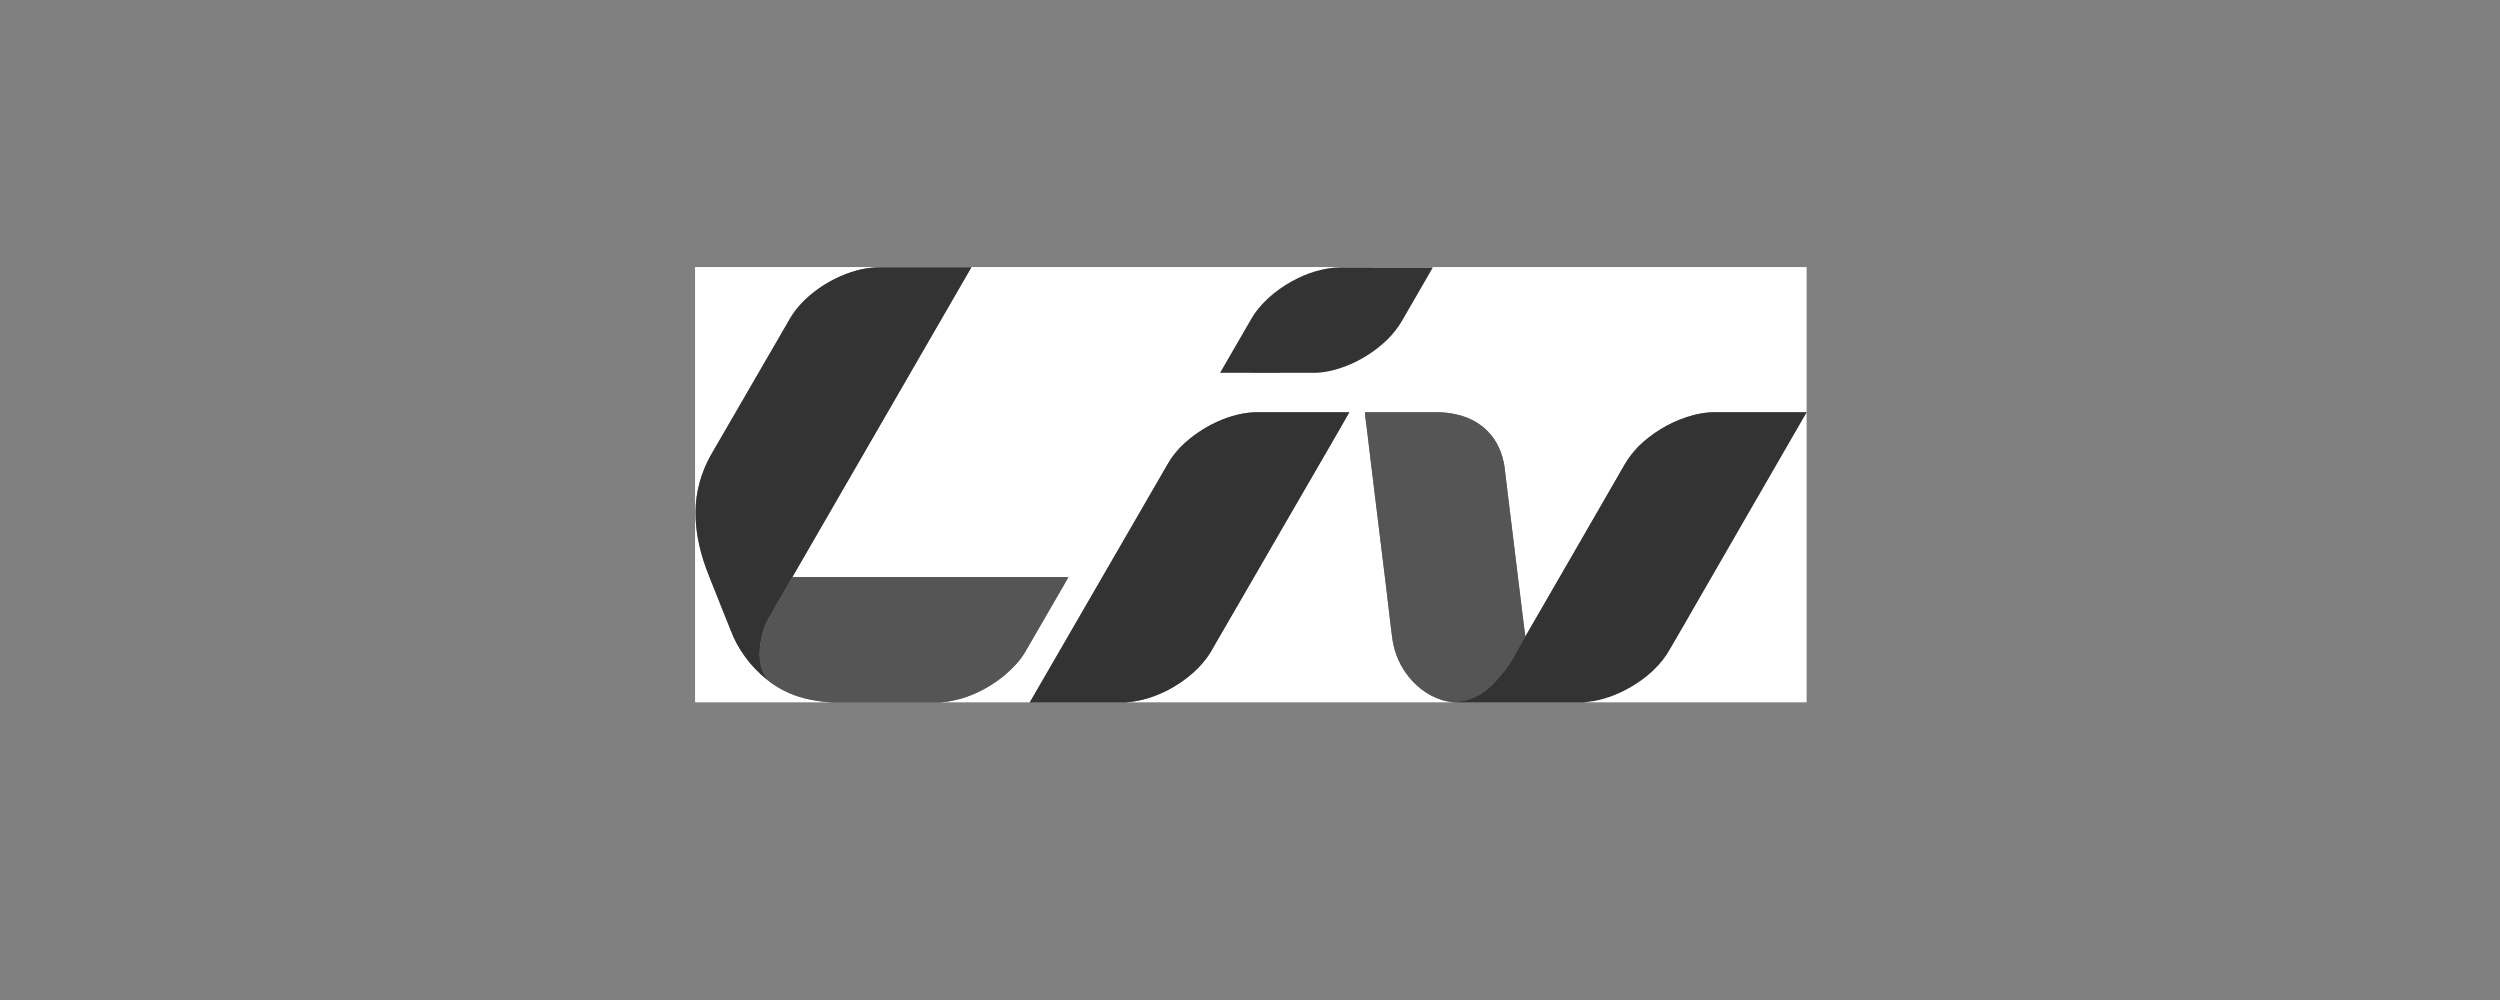
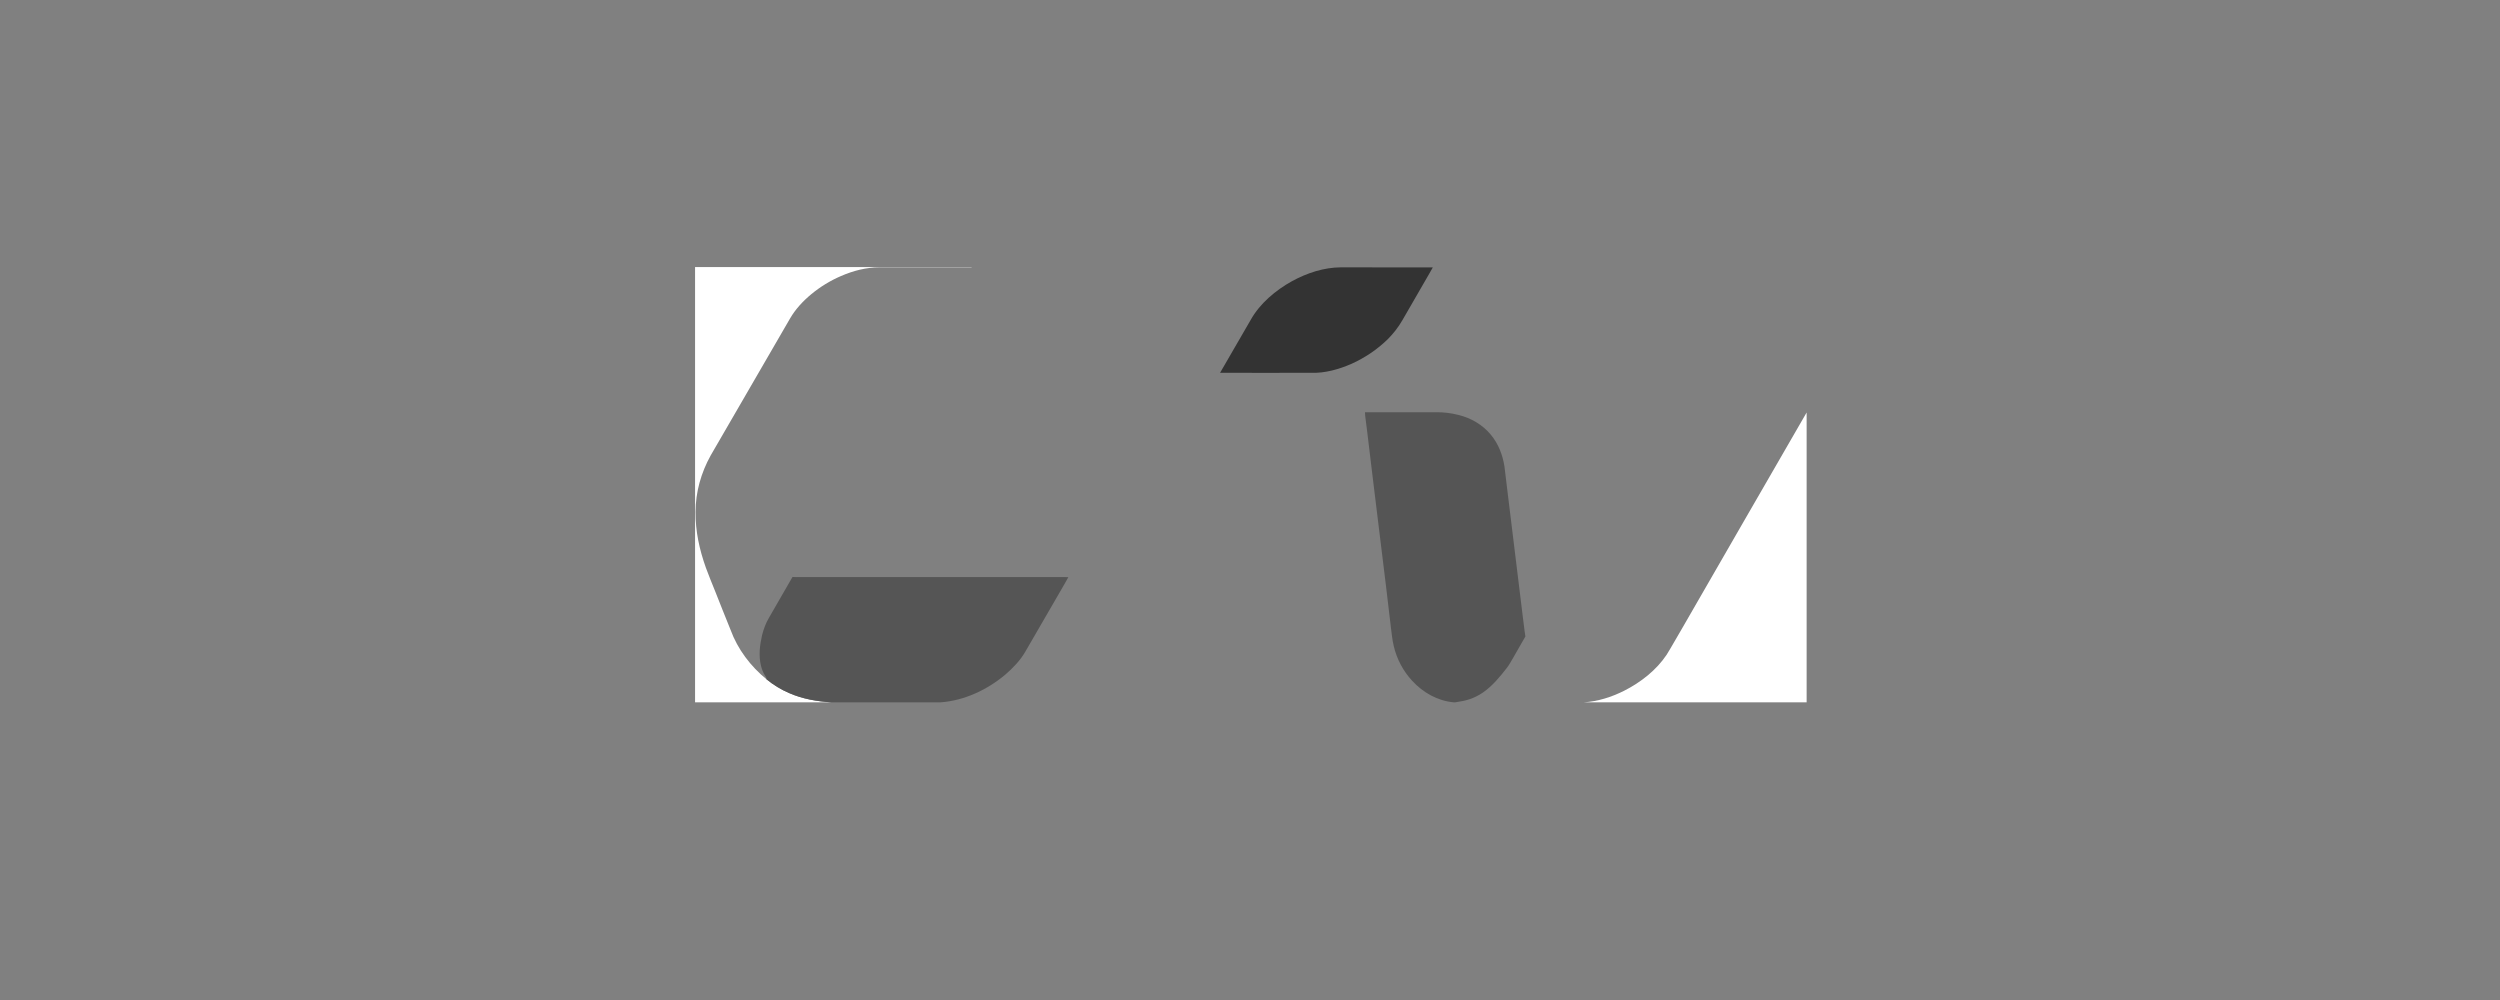
<svg xmlns="http://www.w3.org/2000/svg" width="100" zoomAndPan="magnify" viewBox="0 0 75 30" height="40" preserveAspectRatio="xMidYMid meet" version="1.2">
  <rect x="0" y="0" width="75" height="30" fill="#808080" stroke="none" />
  <defs>
    <clipPath id="4ca7c59693">
      <path d="M 20.852 8.012 L 29.16 8.012 L 29.16 21.07 L 20.852 21.07 Z M 20.852 8.012 " />
    </clipPath>
    <clipPath id="fa7e1a9141">
-       <path d="M 23.758 8.012 L 54.199 8.012 L 54.199 21.07 L 23.758 21.07 Z M 23.758 8.012 " />
-     </clipPath>
+       </clipPath>
    <clipPath id="d36132c691">
-       <path d="M 20.852 8.012 L 29.16 8.012 L 29.16 20.395 L 20.852 20.395 Z M 20.852 8.012 " />
-     </clipPath>
+       </clipPath>
    <clipPath id="0da6c7a21a">
      <path d="M 36.602 8.012 L 43 8.012 L 43 11.191 L 36.602 11.191 Z M 36.602 8.012 " />
    </clipPath>
    <clipPath id="772ada58b4">
-       <path d="M 30.871 12.363 L 40.484 12.363 L 40.484 21.07 L 30.871 21.07 Z M 30.871 12.363 " />
-     </clipPath>
+       </clipPath>
    <clipPath id="e40302089b">
      <path d="M 40.945 12.363 L 45.781 12.363 L 45.781 21.07 L 40.945 21.07 Z M 40.945 12.363 " />
    </clipPath>
    <clipPath id="d6f0dfc8a3">
-       <path d="M 43.633 12.363 L 54.199 12.363 L 54.199 21.07 L 43.633 21.07 Z M 43.633 12.363 " />
-     </clipPath>
+       </clipPath>
    <clipPath id="453b6f32b8">
      <path d="M 47.492 12.363 L 54.199 12.363 L 54.199 21.07 L 47.492 21.07 Z M 47.492 12.363 " />
    </clipPath>
    <clipPath id="e607614546">
      <path d="M 22.781 17.289 L 32.066 17.289 L 32.066 21.07 L 22.781 21.07 Z M 22.781 17.289 " />
    </clipPath>
  </defs>
  <g id="9d3161a9e7">
    <g clip-rule="nonzero" clip-path="url(#4ca7c59693)">
      <path style=" stroke:none;fill-rule:nonzero;fill:#ffffff;fill-opacity:1;" d="M 20.852 8.012 L 29.148 8.012 C 29.141 8.023 29.133 8.035 29.125 8.047 L 29.141 8.02 C 28.223 8.02 27.305 8.02 26.387 8.02 C 25.988 8.02 25.598 8.121 25.23 8.281 C 24.91 8.418 24.605 8.605 24.336 8.828 C 24.086 9.035 23.859 9.281 23.699 9.559 C 22.906 10.926 22.113 12.297 21.32 13.664 C 21.031 14.184 20.867 14.766 20.867 15.355 C 20.859 15.93 20.984 16.492 21.176 17.031 C 21.262 17.266 21.359 17.5 21.453 17.734 C 21.609 18.121 21.758 18.512 21.918 18.898 C 22.129 19.477 22.52 19.992 22.996 20.379 C 23.199 20.547 23.43 20.688 23.676 20.793 C 24.078 20.969 24.508 21.043 24.945 21.07 L 20.852 21.07 Z M 20.852 8.012 " />
    </g>
    <g clip-rule="nonzero" clip-path="url(#fa7e1a9141)">
      <path style=" stroke:none;fill-rule:nonzero;fill:#ffffff;fill-opacity:1;" d="M 29.148 8.012 L 54.199 8.012 L 54.199 12.367 C 53.297 12.367 52.391 12.367 51.488 12.367 C 51.188 12.359 50.879 12.422 50.59 12.516 C 50.051 12.695 49.555 13 49.148 13.398 C 49 13.559 48.859 13.727 48.75 13.918 C 47.758 15.645 46.758 17.367 45.762 19.094 C 45.727 18.887 45.711 18.676 45.68 18.469 C 45.539 17.332 45.402 16.191 45.262 15.051 C 45.215 14.699 45.18 14.344 45.133 13.988 C 45.078 13.641 44.949 13.309 44.723 13.039 C 44.48 12.742 44.125 12.539 43.758 12.449 C 43.531 12.391 43.297 12.363 43.062 12.367 C 42.359 12.367 41.652 12.367 40.949 12.367 C 40.949 12.441 40.961 12.512 40.969 12.582 C 41 12.832 41.035 13.086 41.062 13.336 C 41.113 13.793 41.176 14.246 41.227 14.699 C 41.348 15.656 41.457 16.609 41.578 17.566 C 41.625 17.984 41.68 18.402 41.727 18.824 C 41.754 19.012 41.766 19.195 41.812 19.379 C 41.902 19.77 42.094 20.129 42.363 20.422 C 42.691 20.777 43.125 21.027 43.613 21.07 L 33.77 21.07 C 34.223 21.043 34.652 20.902 35.051 20.695 C 35.477 20.469 35.879 20.16 36.172 19.777 C 36.297 19.621 36.391 19.434 36.492 19.262 C 37.633 17.293 38.77 15.328 39.91 13.359 C 40.098 13.027 40.293 12.703 40.48 12.367 C 39.582 12.367 38.688 12.367 37.789 12.367 C 37.355 12.355 36.91 12.473 36.516 12.652 C 36.113 12.836 35.742 13.09 35.43 13.398 C 35.285 13.551 35.152 13.711 35.047 13.895 C 33.699 16.219 32.355 18.543 31.012 20.867 C 30.973 20.938 30.934 21.004 30.891 21.07 L 28.215 21.07 C 28.926 21.02 29.617 20.695 30.16 20.238 C 30.391 20.039 30.613 19.809 30.766 19.539 C 31.145 18.887 31.523 18.23 31.902 17.578 C 31.949 17.488 32.004 17.406 32.051 17.316 C 32.016 17.316 31.98 17.312 31.945 17.312 C 29.301 17.312 26.652 17.312 24.008 17.312 C 23.93 17.316 23.852 17.312 23.773 17.309 C 25.559 14.223 27.344 11.133 29.125 8.047 C 29.133 8.035 29.141 8.023 29.148 8.012 Z M 29.148 8.012 " />
    </g>
    <g clip-rule="nonzero" clip-path="url(#d36132c691)">
-       <path style=" stroke:none;fill-rule:nonzero;fill:#333333;fill-opacity:1;" d="M 26.387 8.02 C 27.305 8.02 28.223 8.02 29.141 8.02 L 29.125 8.047 C 27.344 11.133 25.559 14.223 23.773 17.309 L 23.773 17.312 C 23.539 17.723 23.305 18.129 23.066 18.539 C 22.973 18.695 22.91 18.871 22.863 19.051 C 22.793 19.355 22.754 19.672 22.832 19.984 C 22.859 20.082 22.891 20.176 22.945 20.258 C 22.969 20.301 23 20.328 22.996 20.379 C 22.52 19.992 22.129 19.477 21.918 18.898 C 21.758 18.512 21.609 18.121 21.453 17.734 C 21.359 17.5 21.262 17.266 21.176 17.031 C 20.984 16.492 20.859 15.93 20.867 15.355 C 20.867 14.766 21.031 14.184 21.32 13.664 C 22.113 12.297 22.906 10.926 23.699 9.559 C 23.859 9.281 24.086 9.035 24.336 8.828 C 24.605 8.605 24.91 8.418 25.23 8.281 C 25.598 8.121 25.988 8.02 26.387 8.02 Z M 26.387 8.02 " />
-     </g>
+       </g>
    <g clip-rule="nonzero" clip-path="url(#0da6c7a21a)">
      <path style=" stroke:none;fill-rule:nonzero;fill:#333333;fill-opacity:1;" d="M 40.23 8.02 C 41.148 8.02 42.066 8.02 42.984 8.023 C 42.941 8.102 42.898 8.176 42.855 8.25 C 42.59 8.703 42.332 9.156 42.07 9.609 C 41.949 9.82 41.797 10.012 41.625 10.184 C 41.312 10.488 40.945 10.734 40.547 10.914 C 40.172 11.078 39.75 11.199 39.336 11.184 C 38.426 11.184 37.516 11.188 36.602 11.184 C 36.906 10.656 37.215 10.129 37.52 9.598 C 37.797 9.102 38.27 8.707 38.762 8.434 C 39.215 8.188 39.715 8.023 40.23 8.02 Z M 40.23 8.02 " />
    </g>
    <g clip-rule="nonzero" clip-path="url(#772ada58b4)">
      <path style=" stroke:none;fill-rule:nonzero;fill:#333333;fill-opacity:1;" d="M 37.789 12.367 C 38.688 12.367 39.582 12.367 40.48 12.367 C 40.293 12.703 40.098 13.027 39.91 13.359 C 38.77 15.328 37.633 17.293 36.492 19.262 C 36.391 19.434 36.297 19.621 36.172 19.777 C 35.879 20.16 35.477 20.469 35.051 20.695 C 34.652 20.902 34.223 21.043 33.77 21.07 L 30.891 21.07 C 30.934 21.004 30.973 20.938 31.012 20.867 C 32.355 18.543 33.699 16.219 35.047 13.895 C 35.152 13.711 35.285 13.551 35.43 13.398 C 35.742 13.09 36.113 12.836 36.516 12.652 C 36.91 12.473 37.355 12.355 37.789 12.367 Z M 37.789 12.367 " />
    </g>
    <g clip-rule="nonzero" clip-path="url(#e40302089b)">
      <path style=" stroke:none;fill-rule:nonzero;fill:#555555;fill-opacity:1;" d="M 40.949 12.367 C 41.652 12.367 42.359 12.367 43.062 12.367 C 43.297 12.363 43.531 12.391 43.758 12.449 C 44.125 12.539 44.48 12.742 44.723 13.039 C 44.949 13.309 45.078 13.641 45.133 13.988 C 45.18 14.344 45.215 14.699 45.262 15.051 C 45.402 16.191 45.539 17.332 45.68 18.469 C 45.711 18.676 45.727 18.887 45.762 19.094 C 45.641 19.309 45.516 19.52 45.395 19.734 C 45.332 19.836 45.281 19.941 45.207 20.035 C 45 20.301 44.773 20.578 44.496 20.77 C 44.301 20.906 44.074 21 43.836 21.039 C 43.777 21.047 43.715 21.059 43.656 21.07 L 43.613 21.07 C 43.125 21.027 42.691 20.777 42.363 20.422 C 42.094 20.129 41.902 19.77 41.812 19.379 C 41.766 19.195 41.754 19.012 41.727 18.824 C 41.68 18.402 41.625 17.984 41.578 17.566 C 41.457 16.609 41.348 15.656 41.227 14.699 C 41.176 14.246 41.113 13.793 41.062 13.336 C 41.035 13.086 41 12.832 40.969 12.582 C 40.961 12.512 40.949 12.441 40.949 12.367 Z M 40.949 12.367 " />
    </g>
    <g clip-rule="nonzero" clip-path="url(#d6f0dfc8a3)">
      <path style=" stroke:none;fill-rule:nonzero;fill:#333333;fill-opacity:1;" d="M 51.488 12.367 C 52.391 12.367 53.297 12.367 54.199 12.367 L 54.199 12.375 C 52.953 14.535 51.703 16.695 50.461 18.855 C 50.305 19.117 50.16 19.383 50 19.641 C 49.691 20.105 49.219 20.473 48.723 20.723 C 48.344 20.914 47.934 21.043 47.512 21.07 L 43.656 21.07 C 43.715 21.059 43.777 21.047 43.836 21.039 C 44.074 21 44.301 20.906 44.496 20.77 C 44.773 20.578 45 20.301 45.207 20.035 C 45.281 19.941 45.332 19.836 45.395 19.734 C 45.516 19.52 45.641 19.309 45.762 19.094 C 46.758 17.367 47.758 15.645 48.75 13.918 C 48.859 13.727 49 13.559 49.148 13.398 C 49.555 13 50.051 12.695 50.59 12.516 C 50.879 12.422 51.188 12.359 51.488 12.367 Z M 51.488 12.367 " />
    </g>
    <g clip-rule="nonzero" clip-path="url(#453b6f32b8)">
      <path style=" stroke:none;fill-rule:nonzero;fill:#ffffff;fill-opacity:1;" d="M 54.199 12.375 L 54.199 21.07 L 47.512 21.07 C 47.934 21.043 48.344 20.914 48.723 20.723 C 49.219 20.473 49.691 20.105 50 19.641 C 50.16 19.383 50.305 19.117 50.461 18.855 C 51.703 16.695 52.953 14.535 54.199 12.375 Z M 54.199 12.375 " />
    </g>
    <g clip-rule="nonzero" clip-path="url(#e607614546)">
      <path style=" stroke:none;fill-rule:nonzero;fill:#555555;fill-opacity:1;" d="M 23.773 17.312 L 23.773 17.309 C 23.852 17.312 23.93 17.316 24.008 17.312 C 26.652 17.312 29.301 17.312 31.945 17.312 C 31.98 17.312 32.016 17.316 32.051 17.316 C 32.004 17.406 31.949 17.488 31.902 17.578 C 31.523 18.23 31.145 18.887 30.766 19.539 C 30.613 19.809 30.391 20.039 30.16 20.238 C 29.617 20.695 28.926 21.02 28.215 21.07 L 24.945 21.07 C 24.508 21.043 24.078 20.969 23.676 20.793 C 23.43 20.688 23.199 20.547 22.996 20.379 C 23 20.328 22.969 20.301 22.945 20.258 C 22.891 20.176 22.859 20.082 22.832 19.984 C 22.754 19.672 22.793 19.355 22.863 19.051 C 22.91 18.871 22.973 18.695 23.066 18.539 C 23.305 18.129 23.539 17.723 23.773 17.312 Z M 23.773 17.312 " />
    </g>
  </g>
</svg>